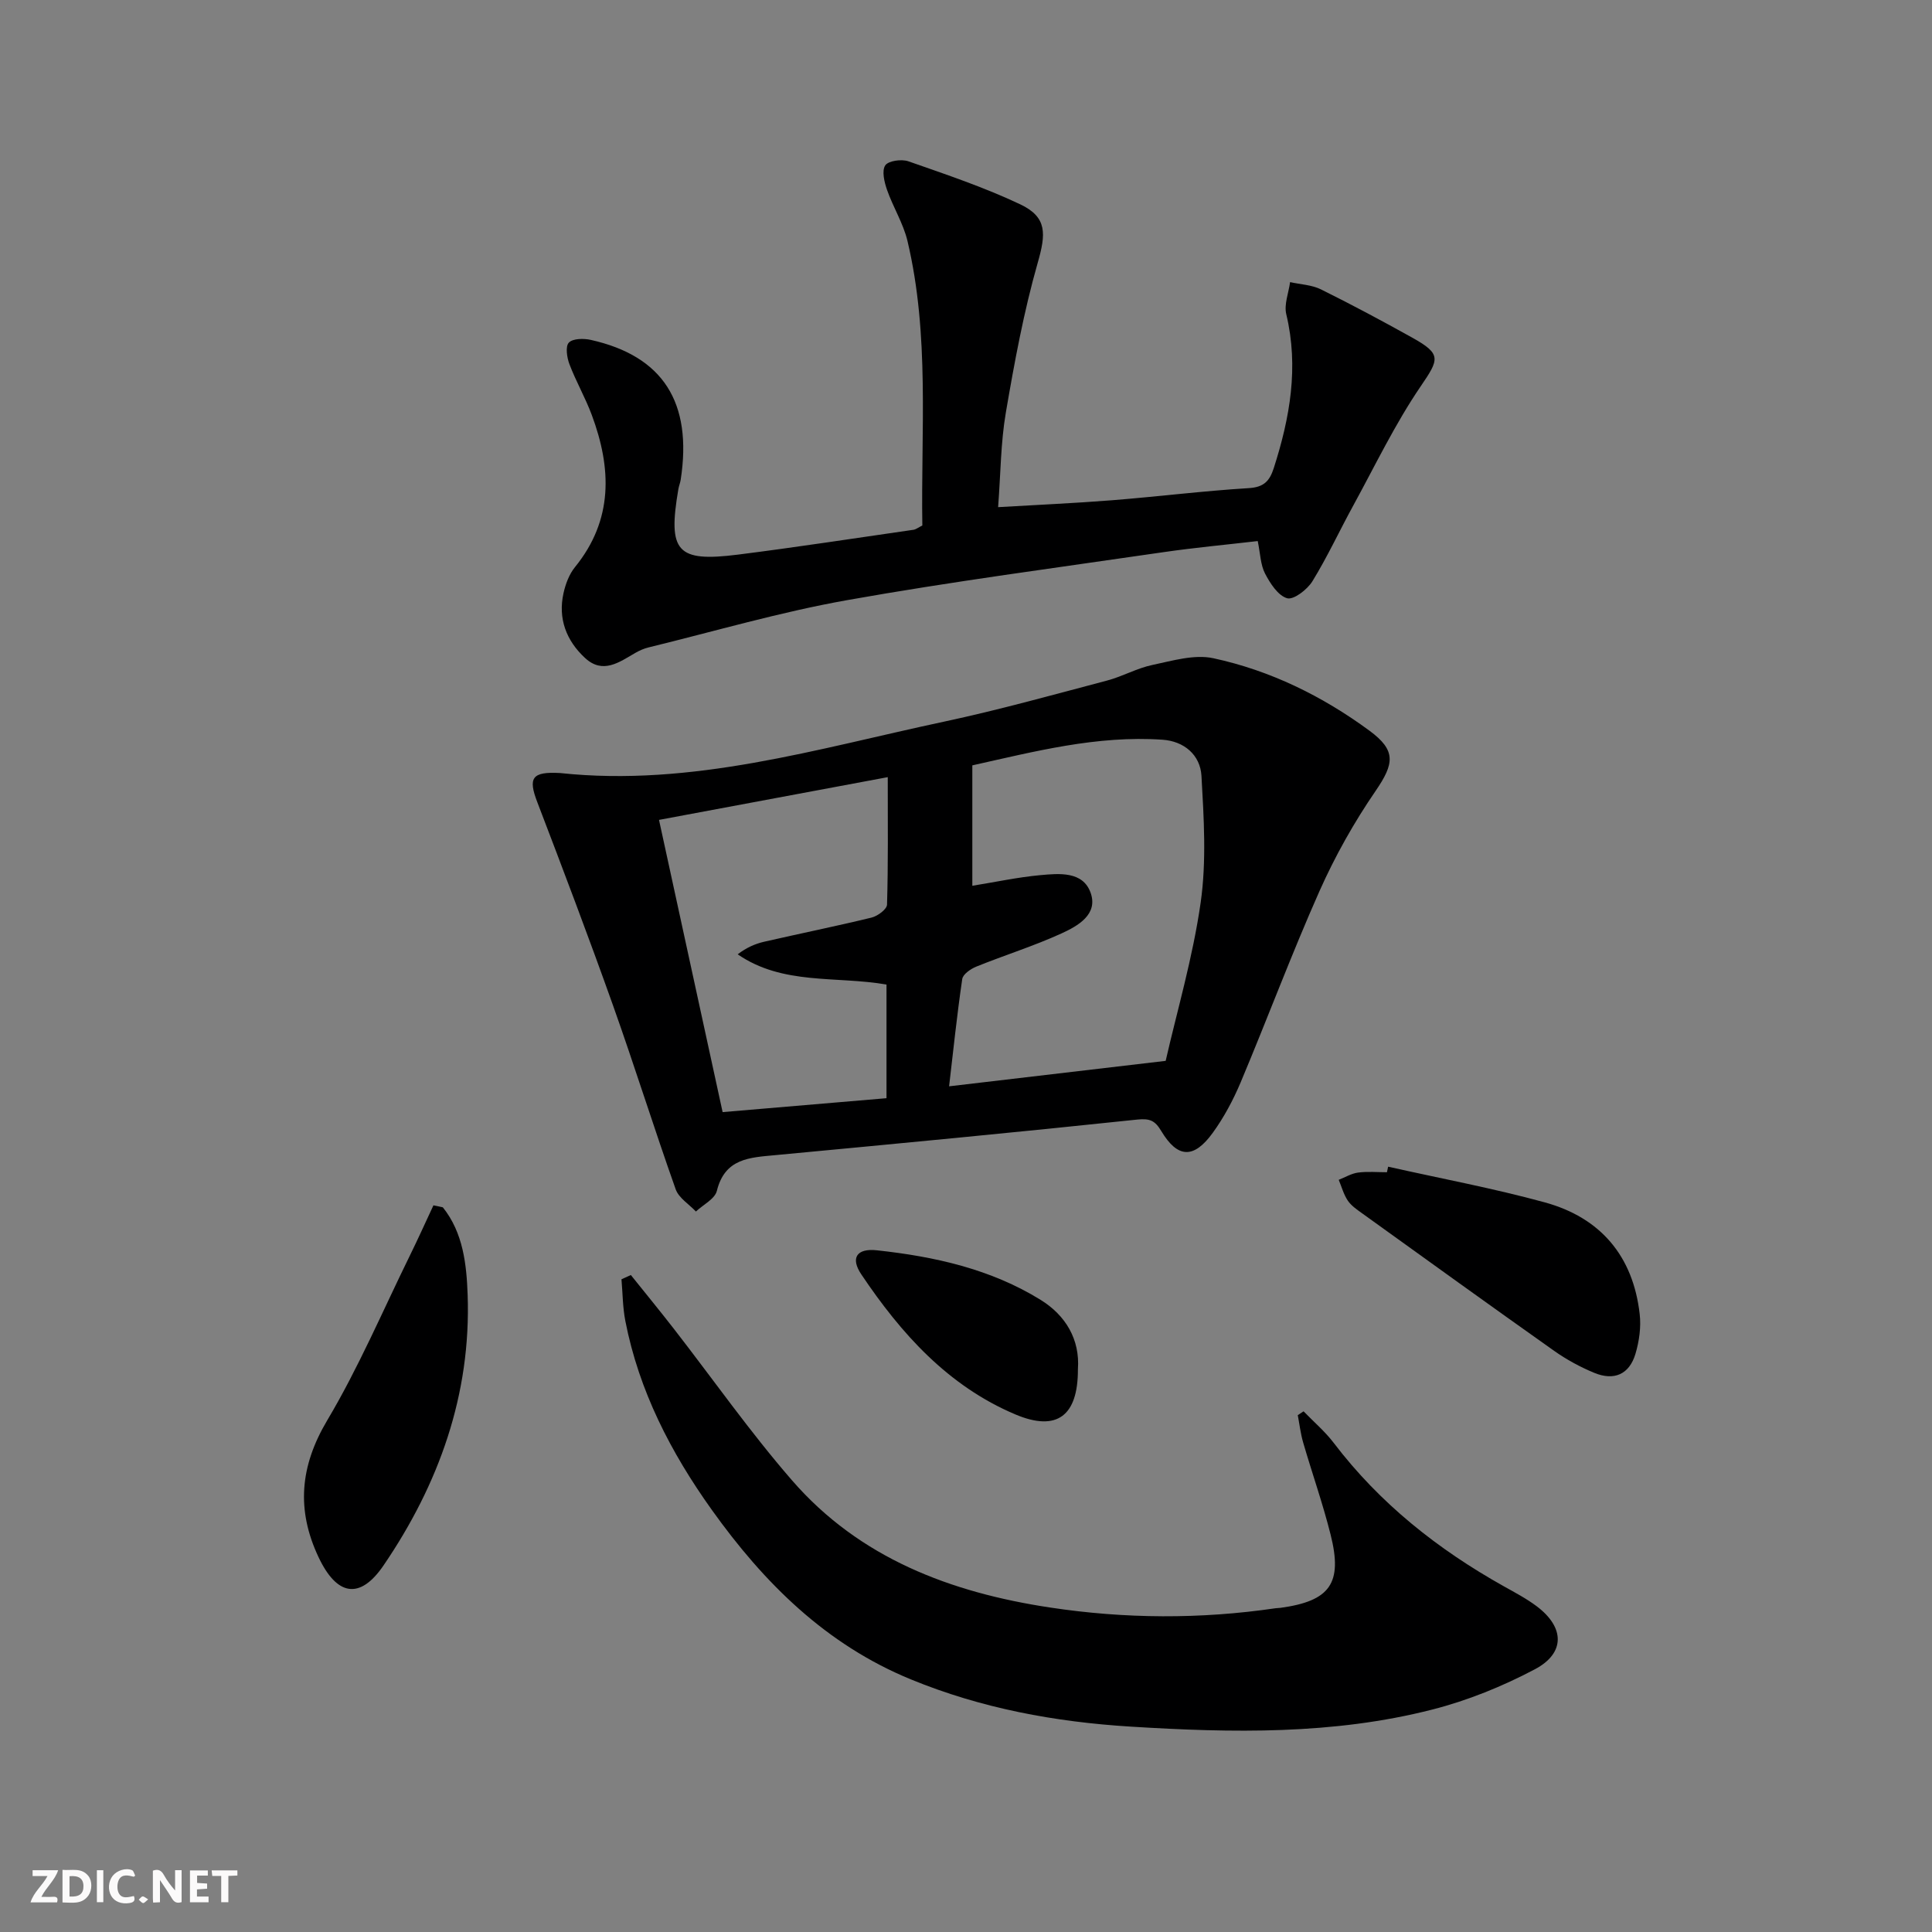
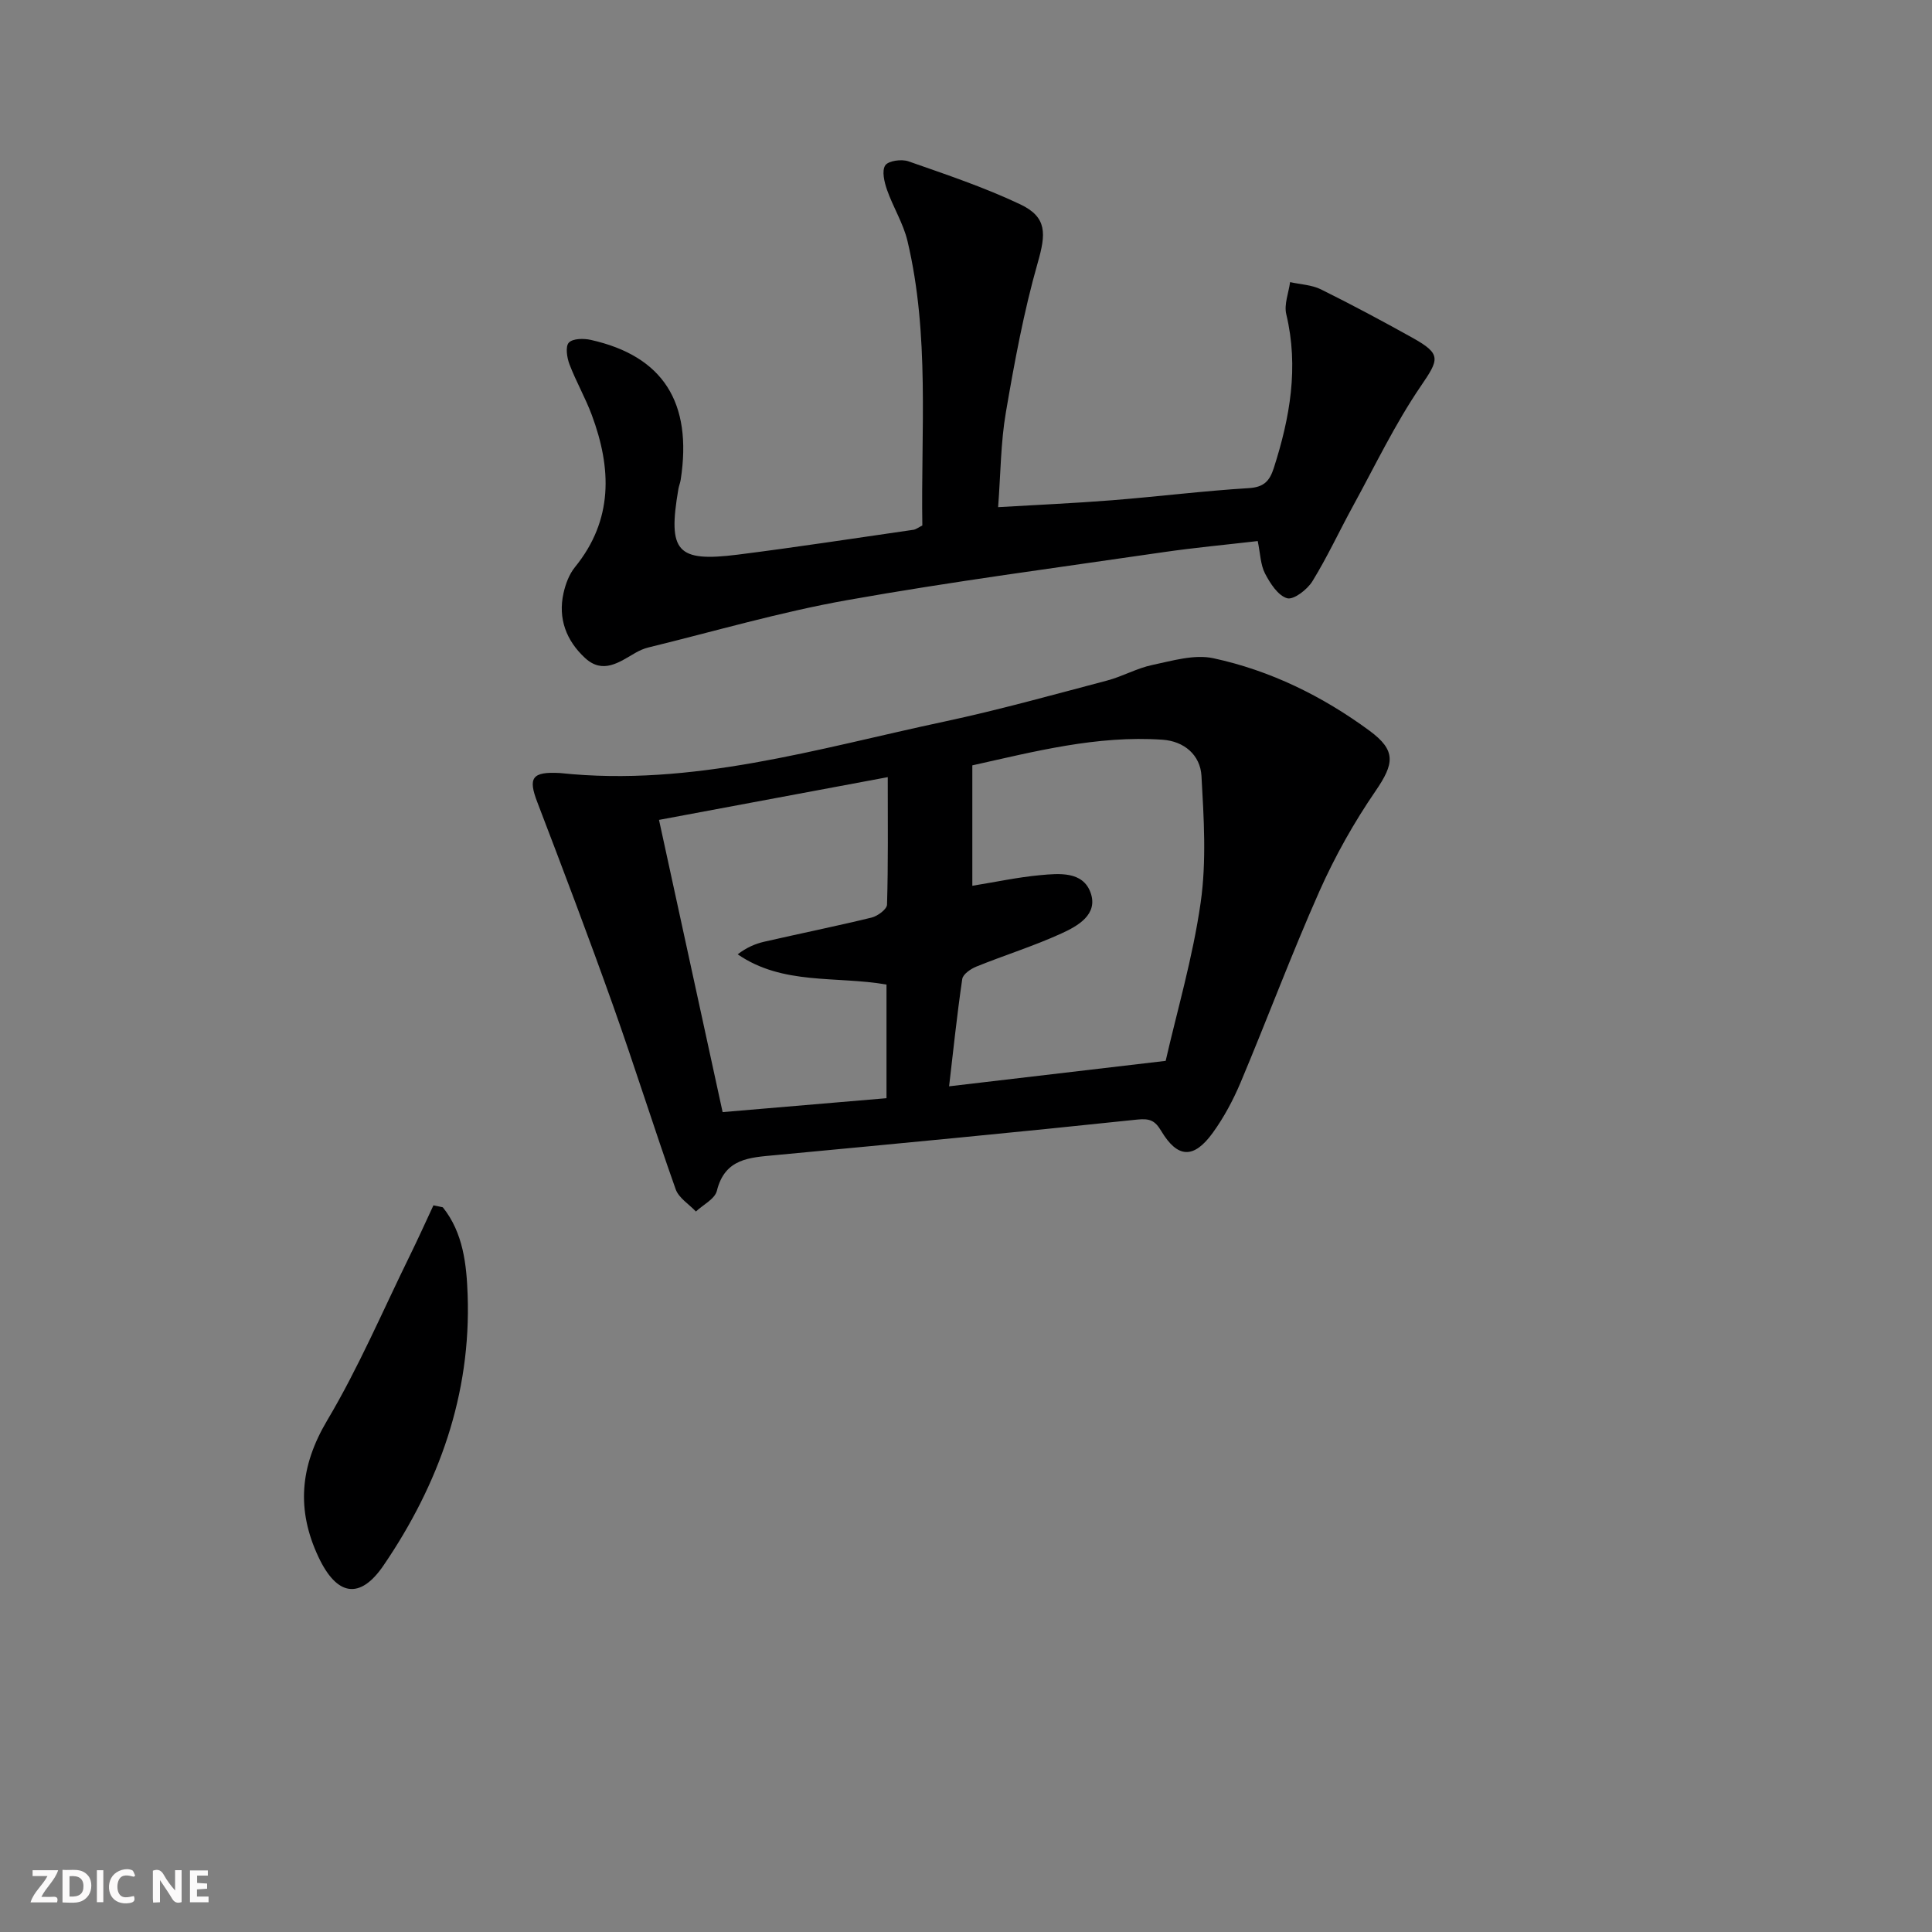
<svg xmlns="http://www.w3.org/2000/svg" enable-background="new 0 0 400 400" viewBox="0 0 400 400">
  <rect x="0" y="0" width="400" height="400" fill="#808080" stroke="none" />
  <g fill="#fbfafa">
    <path d="m37.59 393.81c-.92.31-1.52.05-2-.78-.7-1.2-1.52-2.34-2.47-3.78v4.59c-.55.03-.95.05-1.41.07-.03-.37-.06-.64-.06-.91 0-1.91 0-3.81 0-5.7 1.13-.41 1.77-.03 2.29.91.62 1.11 1.38 2.14 2.31 3.19v-4.2h1.35v6.61z" />
    <path d="m12.94 393.88v-6.75c1.9.19 3.93-.54 5.37 1.29.8 1.01.78 2.88.03 3.97-1.37 1.97-3.4 1.51-5.4 1.49m1.45-1.22c2.04.12 2.92-.58 2.89-2.21-.03-1.51-.98-2.19-2.89-2z" />
    <path d="m11.81 393.87h-5.49c.68-2.18 2.47-3.48 3.51-5.45h-3.08v-1.21h5.29c-.71 2.13-2.44 3.48-3.47 5.51.86 0 1.63.04 2.39-.01.79-.05 1.14.21.85 1.16" />
    <path d="m39.33 393.86v-6.61h3.7v1.07h-2.22v1.52c.68.04 1.34.09 2.07.13v1.07c-.72.05-1.38.09-2.1.14v1.48h2.4v1.19h-3.85z" />
    <path d="m27.71 388.56c-1.15-.3-2.46-.61-3.1.64-.37.73-.41 1.93-.06 2.67.63 1.35 1.99.93 3.17.68.35.94-.01 1.32-.93 1.46-1.62.25-3.05-.27-3.76-1.48-.73-1.25-.6-3.03.31-4.17.88-1.11 2.71-1.7 4-1.16.32.13.44.74.65 1.12-.1.08-.19.16-.28.24" />
-     <path d="m49.15 387.24v1.07c-.59.02-1.17.05-1.87.08v5.44h-1.48v-5.44h-1.85c-.05-.4-.08-.73-.13-1.15z" />
    <path d="m20.06 387.21h1.33v6.62h-1.33z" />
-     <path d="m30.68 393.25c-.49.38-.8.79-1.05.76-.32-.05-.6-.45-.9-.7.26-.24.51-.64.8-.67.29-.04.62.3 1.15.61" />
  </g>
  <path d="m115.97 160.05c27.34 2.92 53.27-5.06 79.48-10.64 11.34-2.42 22.53-5.55 33.76-8.51 3.19-.84 6.17-2.56 9.39-3.23 4.15-.87 8.67-2.24 12.61-1.39 11.8 2.54 22.58 7.84 32.32 15 5.57 4.1 5.15 6.81 1.27 12.48-4.47 6.51-8.4 13.51-11.61 20.72-5.8 13.05-10.79 26.45-16.33 39.62-1.54 3.65-3.46 7.25-5.78 10.45-3.93 5.42-7.27 5.26-10.64-.36-1.31-2.19-2.35-2.67-5.03-2.39-24.95 2.64-49.92 5.01-74.9 7.36-5.31.5-10.43.65-12.09 7.39-.41 1.68-2.84 2.87-4.34 4.28-1.43-1.52-3.55-2.8-4.19-4.61-4.49-12.66-8.5-25.49-13-38.14-5-14.05-10.29-28-15.62-41.93-1.98-5.12-1.17-6.43 4.7-6.1zm125.37 59.59c2.32-10.19 5.62-21.38 7.25-32.81 1.22-8.58.65-17.48.16-26.2-.25-4.31-3.58-7.18-8.08-7.48-13.56-.93-26.51 2.45-39.36 5.31v24.93c4.9-.79 9.46-1.78 14.07-2.2 3.92-.36 8.81-.83 10.41 3.62 1.63 4.52-2.65 6.91-6.05 8.46-5.72 2.61-11.76 4.49-17.59 6.85-1.17.47-2.79 1.58-2.93 2.59-1.1 7.5-1.88 15.04-2.72 22.2 14.73-1.73 29.12-3.42 44.84-5.27zm-104.9-49.89c4.49 20.62 8.78 40.3 13.17 60.5 11.62-.99 22.77-1.93 33.93-2.88 0-8.17 0-15.75 0-23.53-10.43-1.81-21.46.18-30.81-6.26 1.82-1.39 3.6-2.17 5.46-2.6 7.42-1.7 14.89-3.21 22.28-5.01 1.25-.31 3.16-1.73 3.18-2.68.25-8.43.15-16.87.15-26.39-16.04 2.99-31.38 5.86-47.36 8.85z" fill="#000001" />
  <path d="m190.96 108.8c-.31-19.59 1.55-39.42-3.08-58.92-.87-3.65-2.98-6.99-4.23-10.57-.56-1.61-1.12-3.93-.37-5.07.64-.96 3.38-1.34 4.8-.84 7.8 2.73 15.69 5.37 23.14 8.9 5.63 2.67 5.34 6.12 3.63 12.1-2.89 10.14-4.82 20.59-6.6 31.01-1.06 6.18-1.07 12.55-1.6 19.59 8.14-.48 15.89-.82 23.61-1.43 9.44-.75 18.85-1.93 28.3-2.51 3.13-.19 4.3-1.48 5.16-4.14 3.35-10.43 5.21-20.9 2.59-31.86-.49-2.04.49-4.42.79-6.65 2.14.48 4.47.56 6.38 1.5 6.41 3.17 12.72 6.55 18.97 10.03 6.06 3.38 5.5 4.45 1.69 10.04-5.3 7.77-9.4 16.35-13.93 24.63-2.87 5.23-5.38 10.68-8.5 15.75-1.06 1.71-3.88 3.88-5.22 3.5-1.89-.54-3.52-3.08-4.58-5.12-.94-1.81-.97-4.11-1.51-6.72-6.51.76-13.07 1.36-19.59 2.31-21.84 3.19-43.74 6.06-65.46 9.93-13.83 2.46-27.39 6.44-41.07 9.78-.96.23-1.9.65-2.75 1.14-3.33 1.93-6.71 4.45-10.39 1.06-3.88-3.58-5.65-8.15-4.47-13.44.42-1.89 1.17-3.91 2.37-5.38 7.96-9.8 7.59-20.47 3.48-31.51-1.33-3.57-3.26-6.92-4.62-10.49-.53-1.39-.87-3.7-.13-4.48.82-.87 3.07-.9 4.54-.57 14.96 3.34 21.09 12.95 18.62 28.96-.1.65-.37 1.28-.48 1.93-2.22 12.97-.34 15.16 12.32 13.57 12.18-1.54 24.31-3.41 36.46-5.16.44-.1.86-.44 1.73-.87z" fill="#000001" />
-   <path d="m130.61 263.98c2.96 3.69 5.96 7.35 8.87 11.09 8.15 10.49 15.8 21.41 24.5 31.42 14 16.12 32.85 23.22 53.43 26.33 15.53 2.35 31.11 2.43 46.68.15.33-.05.67-.04 1-.08 10.28-1.41 12.94-5.07 10.4-15.15-1.61-6.43-3.83-12.7-5.68-19.07-.54-1.85-.76-3.78-1.12-5.68.4-.26.8-.53 1.2-.79 2.09 2.17 4.43 4.15 6.24 6.53 9.54 12.54 21.57 22.06 35.23 29.7 2.32 1.3 4.7 2.55 6.81 4.14 5.78 4.35 5.94 9.69-.4 13.04-6.68 3.53-13.89 6.46-21.21 8.33-20.52 5.25-41.47 4.84-62.44 3.54-15.69-.97-30.92-3.78-45.53-9.78-17.6-7.22-30.41-19.97-41.22-35.1-8.49-11.88-15.08-24.65-17.9-39.11-.55-2.82-.55-5.75-.8-8.63.63-.3 1.28-.59 1.94-.88z" fill="#000001" />
  <path d="m91.68 249.96c4.23 5.26 4.92 11.89 5.14 18.13.73 20.59-5.95 39.2-17.41 56.01-4.91 7.2-9.69 6.3-13.47-1.73-4.59-9.74-3.86-18.76 1.8-28.29 6.49-10.91 11.5-22.69 17.11-34.11 1.69-3.44 3.27-6.95 4.89-10.42.66.13 1.3.27 1.94.41z" fill="#000001" />
-   <path d="m287.4 241.55c10.81 2.43 21.73 4.46 32.4 7.38 11.56 3.16 18.32 11.12 19.68 23.14.31 2.69-.1 5.62-.88 8.24-1.27 4.24-4.42 5.63-8.56 3.91-2.89-1.2-5.71-2.73-8.27-4.54-13.3-9.41-26.52-18.95-39.75-28.47-1.07-.77-2.25-1.57-2.97-2.63-.86-1.28-1.28-2.86-1.88-4.31 1.33-.52 2.63-1.32 4-1.5 1.96-.26 3.99-.07 5.98-.07.09-.38.17-.76.25-1.15z" fill="#000001" />
-   <path d="m223.17 283.5c.03 9.65-4.34 12.97-12.93 9.35-13.96-5.89-23.69-16.75-31.92-29.01-2.29-3.41-.94-5.43 3.22-4.98 11.93 1.29 23.6 3.88 33.92 10.27 5.17 3.2 8.16 8.19 7.71 14.37z" fill="#000001" />
</svg>